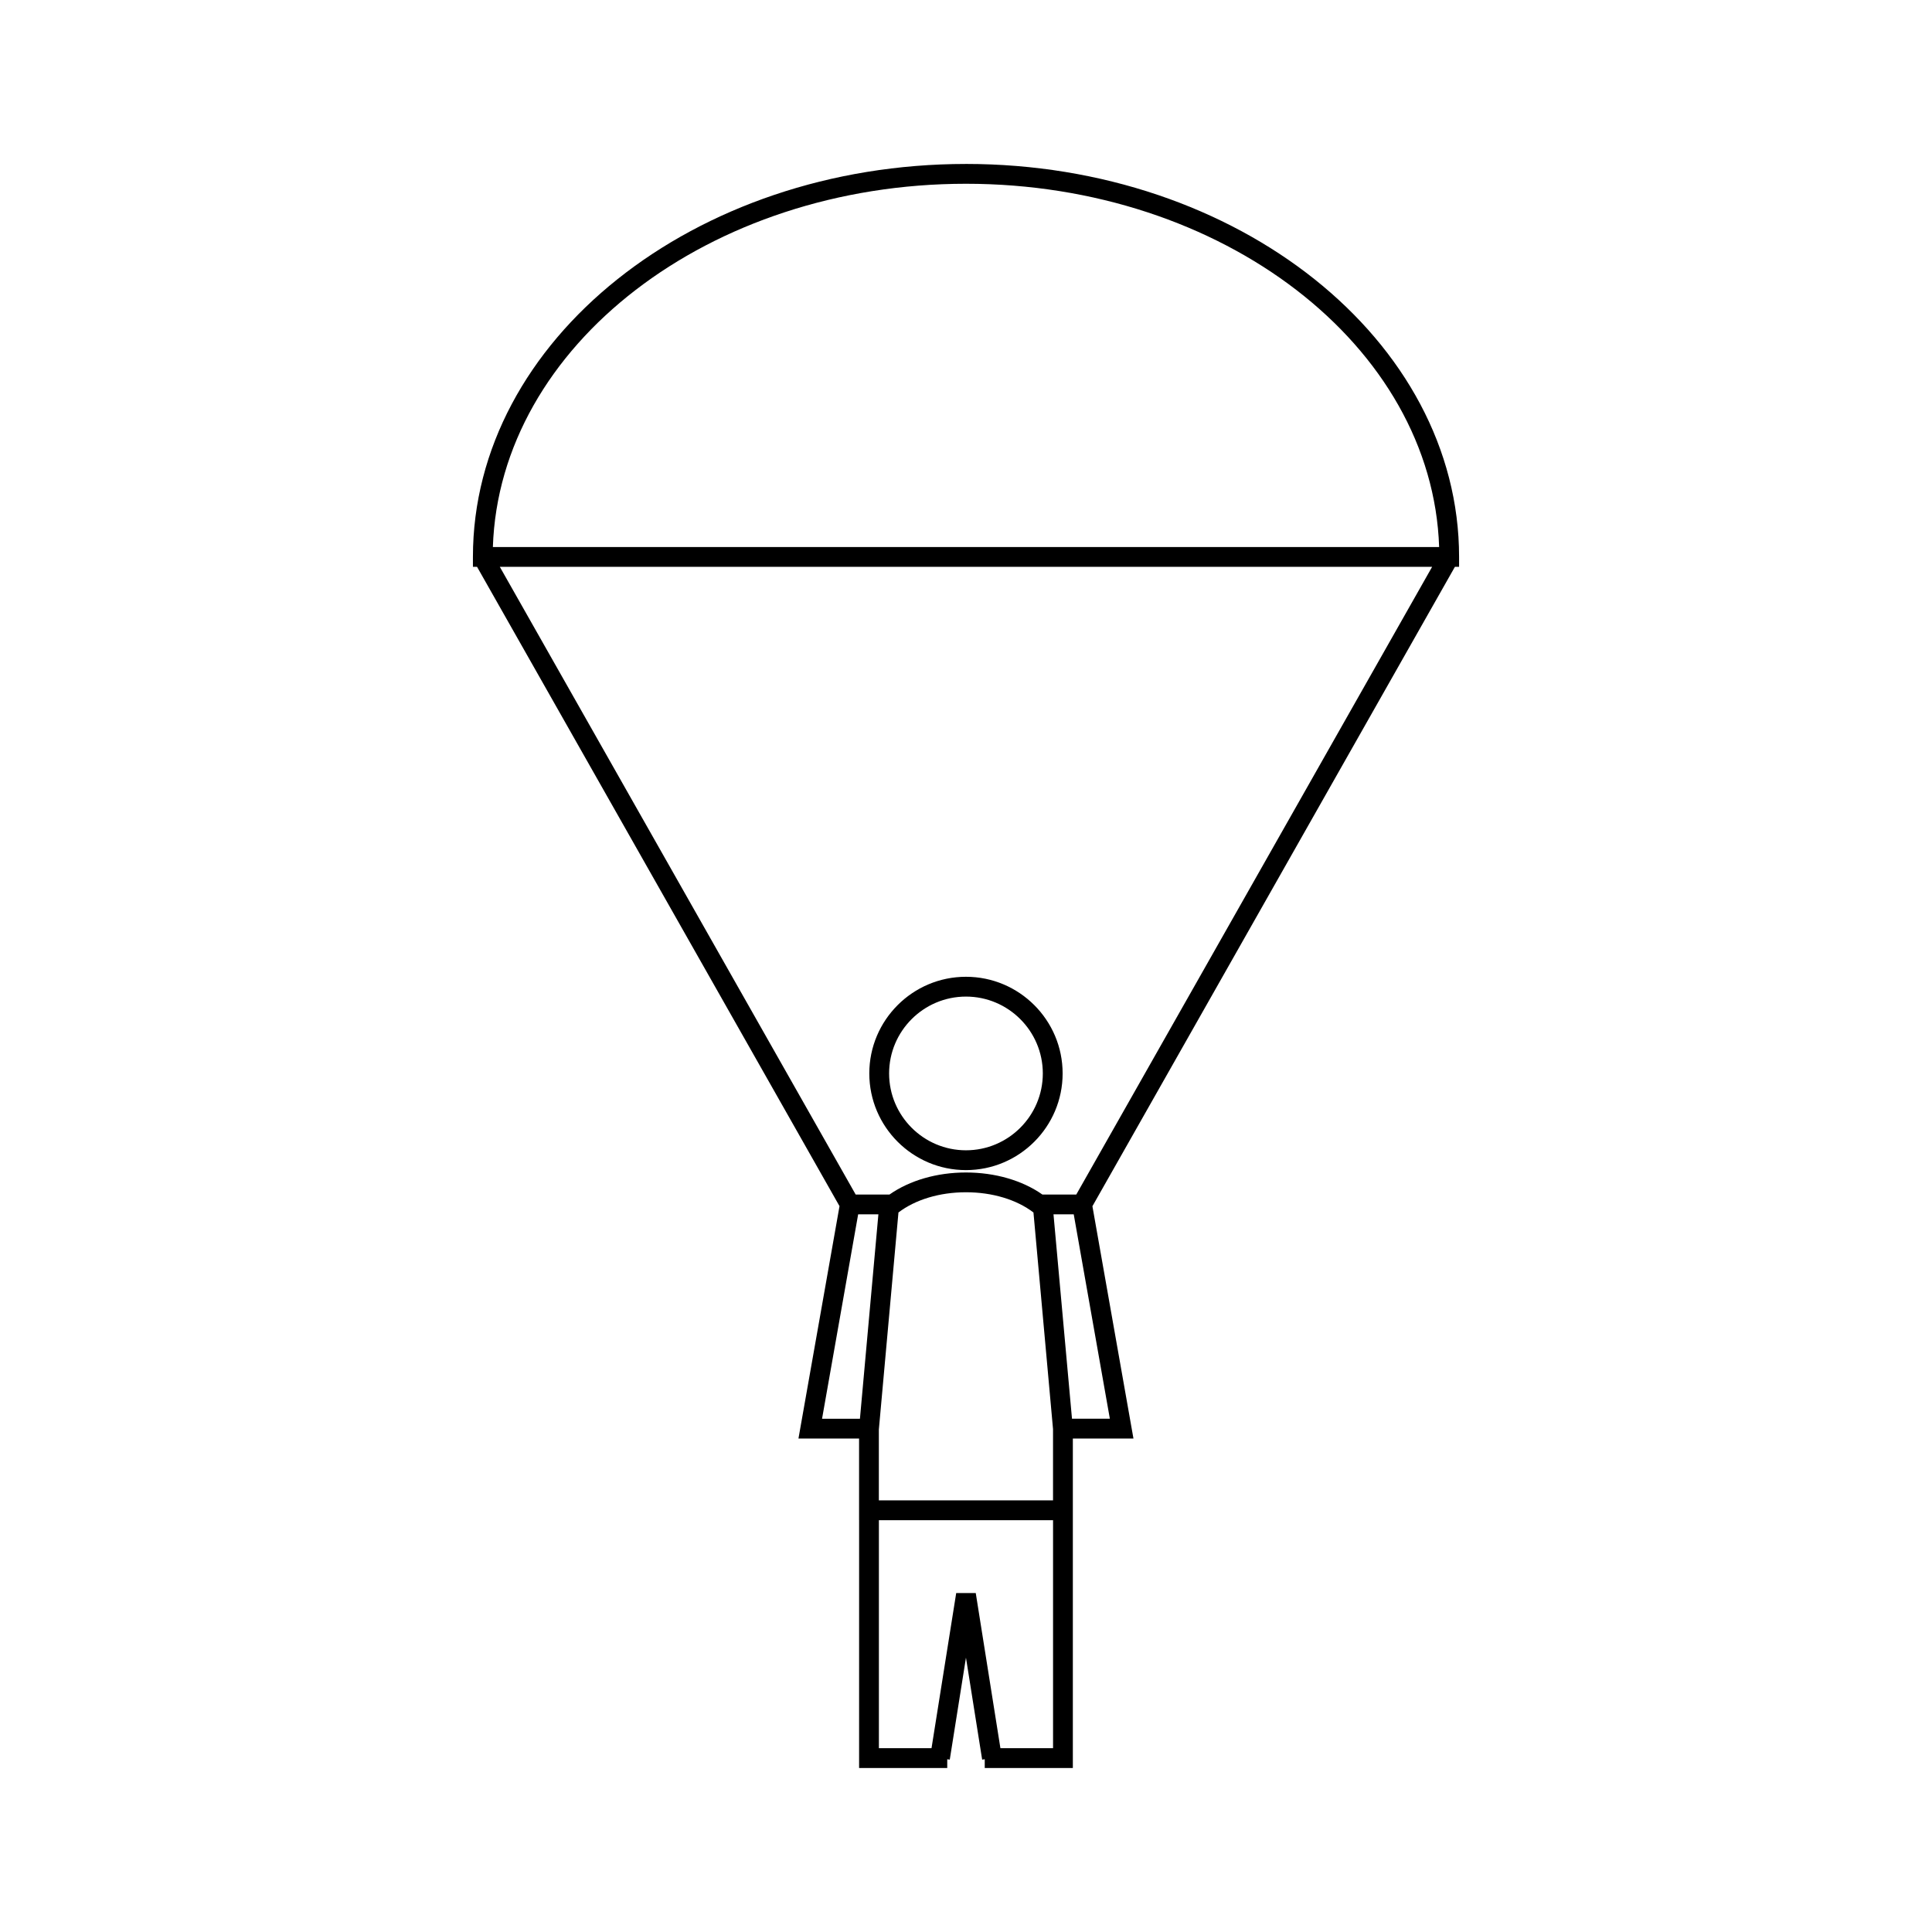
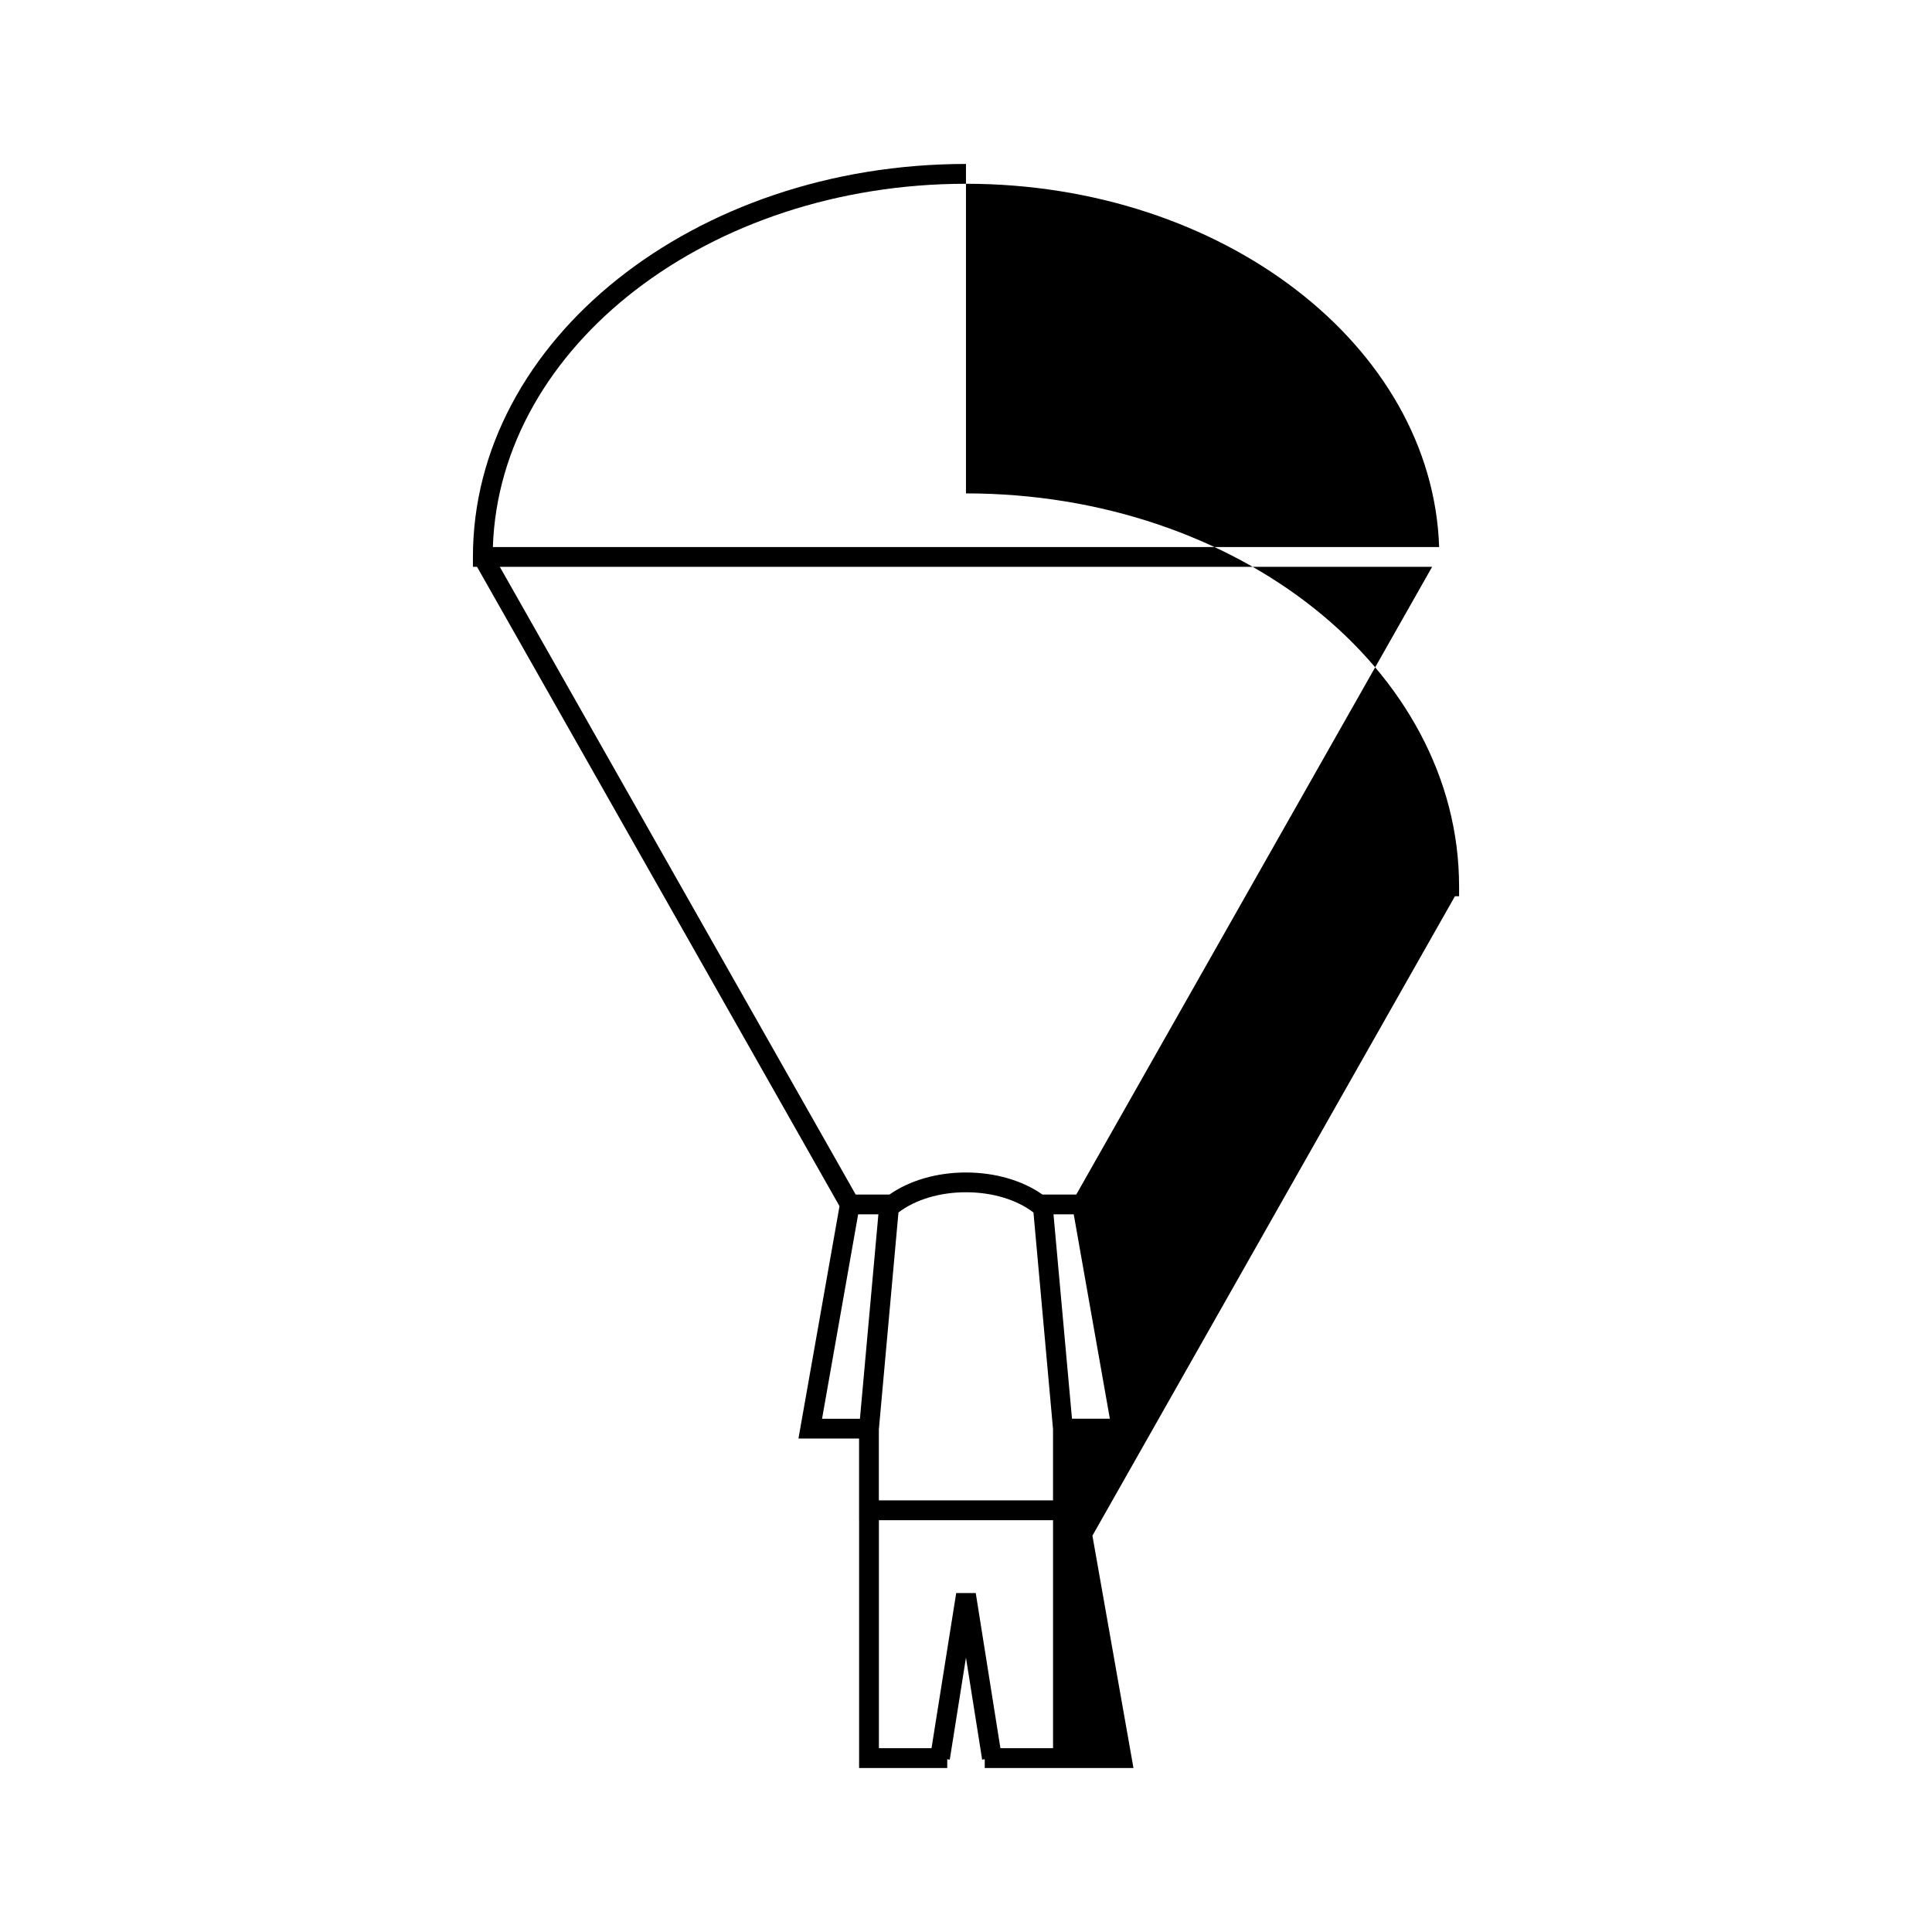
<svg xmlns="http://www.w3.org/2000/svg" fill="#000000" width="800px" height="800px" version="1.1" viewBox="144 144 512 512">
  <g>
-     <path d="m399.99 454.09c14.121 0 25.617-11.488 25.617-25.617s-11.488-25.617-25.617-25.617c-14.129 0-25.617 11.488-25.617 25.617 0.004 14.129 11.496 25.617 25.617 25.617zm0-45.984c11.23 0 20.367 9.137 20.367 20.367 0 11.23-9.137 20.367-20.367 20.367-11.23 0-20.367-9.137-20.367-20.367 0-11.23 9.137-20.367 20.367-20.367z" />
-     <path d="m399.99 187.45c-72.051 0-130.66 46.719-130.66 104.14v2.625h1.09l96.059 169.43-10.879 61.582 16.062-0.004v21.637h0.012l-0.004 65.676h23.359v-2.32l0.668 0.109 4.293-27.027 4.293 27.027 0.684-0.109v2.32h23.348v-87.309h16.062l-10.875-61.566 96.066-169.45h1.105v-2.625c-0.012-57.422-58.629-104.14-130.68-104.14zm-28.098 332.53h-10.039l9.566-54.172h5.363zm51.176 87.312h-13.949l-6.535-41.117h-5.18l-6.543 41.117h-13.945v-60.426h46.152zm0-65.676h-46.164v-18.773l5.195-57.523c4.477-3.41 10.922-5.359 17.887-5.359 6.977 0 13.43 1.945 17.891 5.363l5.184 57.402v18.891zm15.055-21.637h-10.035l-4.902-54.172h5.363zm-8.898-59.418h-8.984c-5.312-3.738-12.555-5.84-20.254-5.84s-14.941 2.106-20.258 5.84h-8.969l-94.309-166.35h247.08zm-154.61-171.59c1.773-53.32 57.34-96.27 125.38-96.27 68.039 0 123.61 42.949 125.39 96.27z" />
+     <path d="m399.99 187.45c-72.051 0-130.66 46.719-130.66 104.14v2.625h1.09l96.059 169.43-10.879 61.582 16.062-0.004v21.637h0.012l-0.004 65.676h23.359v-2.32l0.668 0.109 4.293-27.027 4.293 27.027 0.684-0.109v2.32h23.348h16.062l-10.875-61.566 96.066-169.45h1.105v-2.625c-0.012-57.422-58.629-104.14-130.68-104.14zm-28.098 332.53h-10.039l9.566-54.172h5.363zm51.176 87.312h-13.949l-6.535-41.117h-5.18l-6.543 41.117h-13.945v-60.426h46.152zm0-65.676h-46.164v-18.773l5.195-57.523c4.477-3.41 10.922-5.359 17.887-5.359 6.977 0 13.43 1.945 17.891 5.363l5.184 57.402v18.891zm15.055-21.637h-10.035l-4.902-54.172h5.363zm-8.898-59.418h-8.984c-5.312-3.738-12.555-5.84-20.254-5.84s-14.941 2.106-20.258 5.84h-8.969l-94.309-166.35h247.08zm-154.61-171.59c1.773-53.32 57.34-96.27 125.38-96.27 68.039 0 123.61 42.949 125.39 96.27z" />
  </g>
</svg>